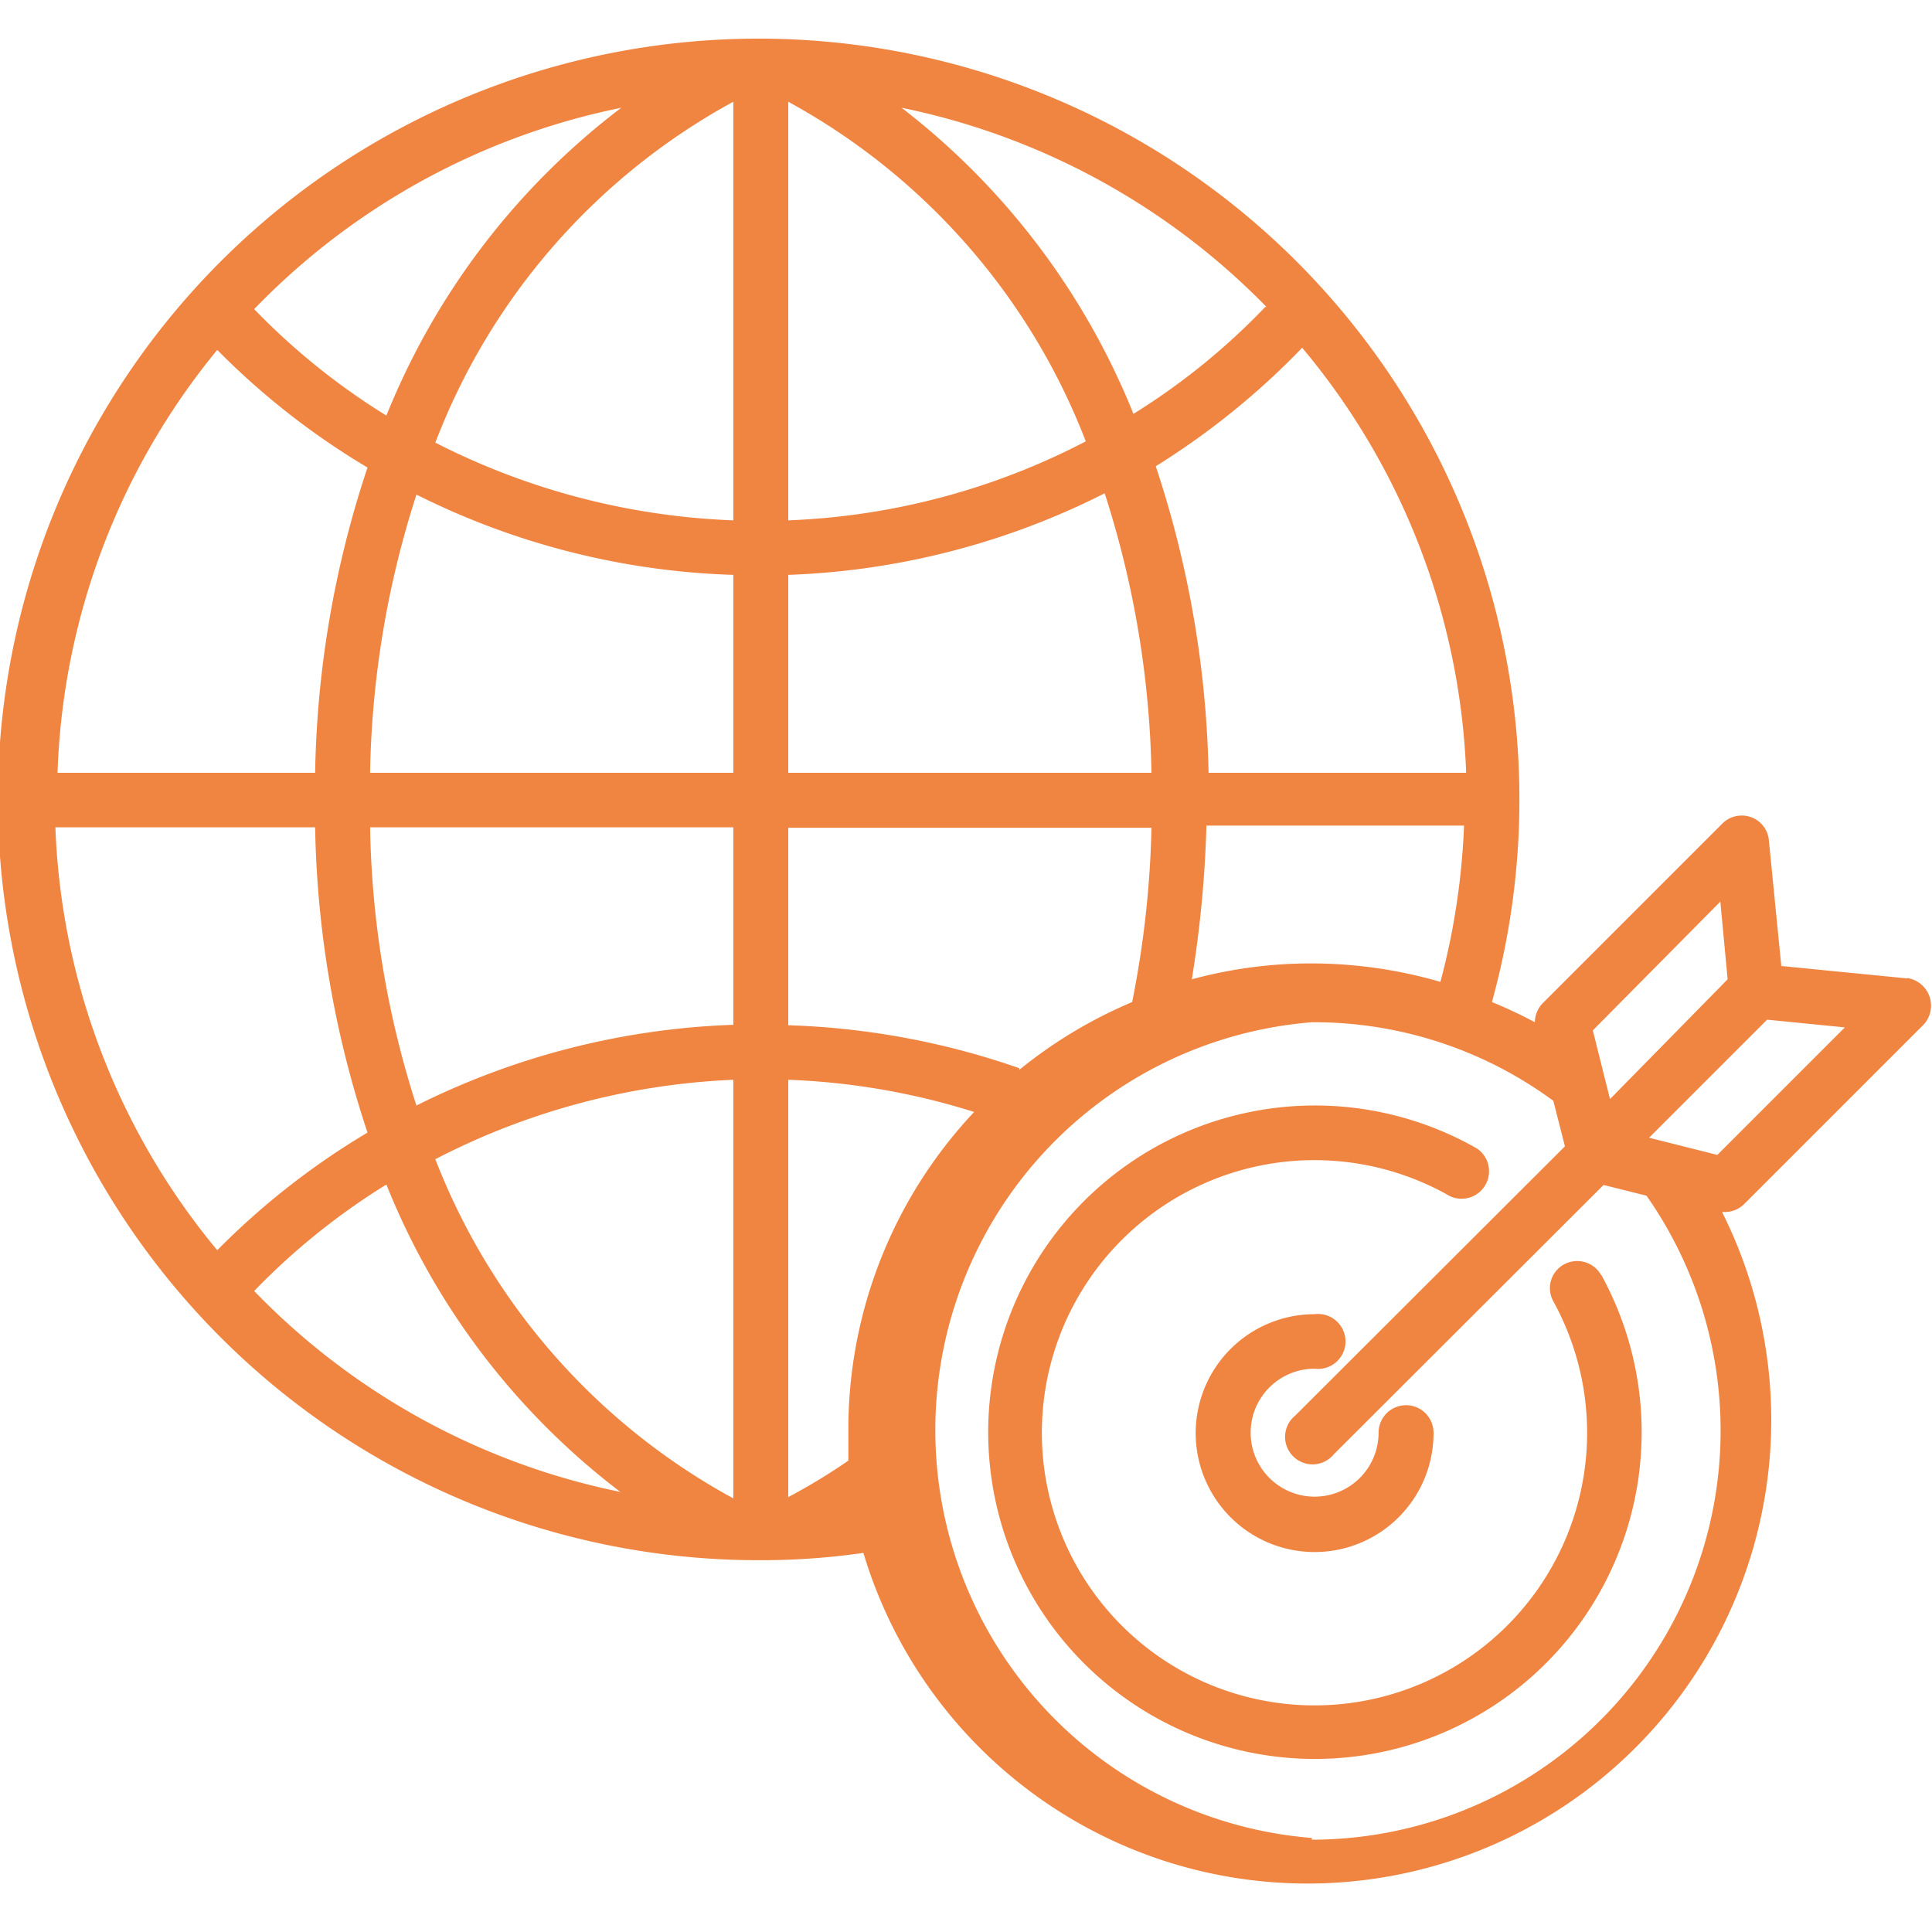
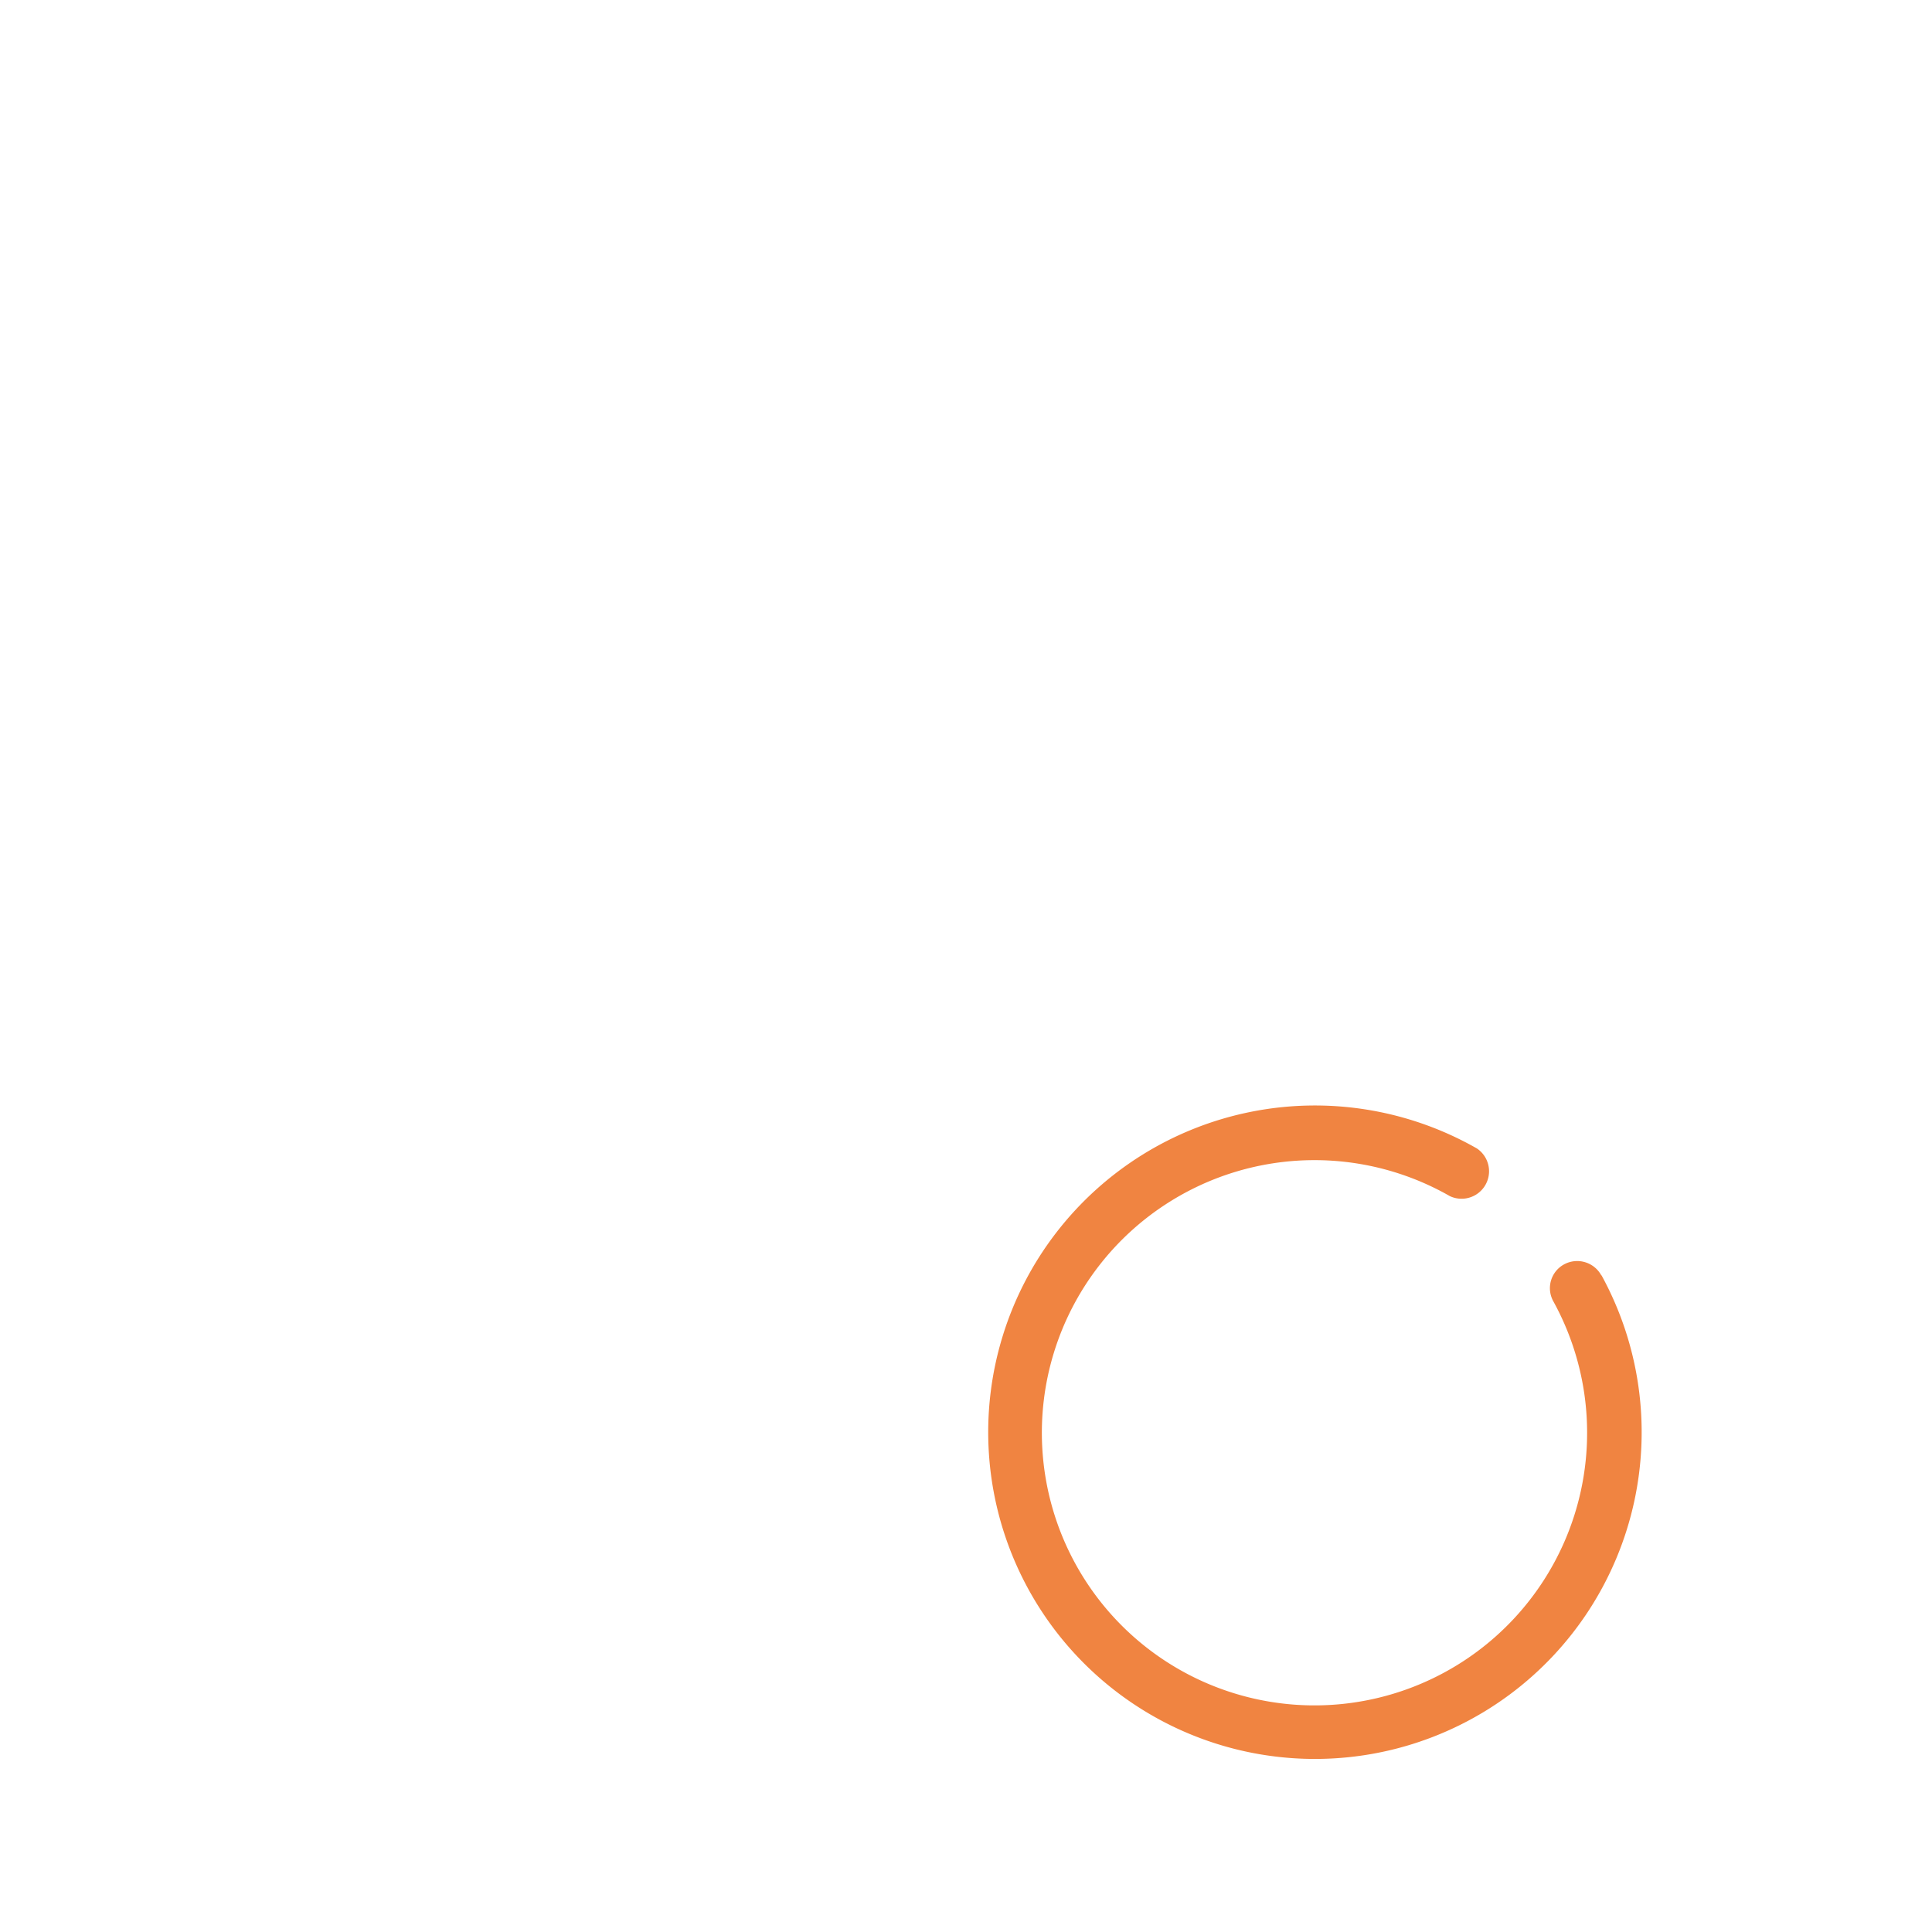
<svg xmlns="http://www.w3.org/2000/svg" id="Layer_1" data-name="Layer 1" viewBox="0 0 45 45">
  <defs>
    <style>.cls-1{fill:#f08441;}</style>
  </defs>
  <path class="cls-1" d="M37.3,29.71a.64.64,0,0,0-.87-.26.63.63,0,0,0-.25.86h0a6.35,6.35,0,1,1-2.41-2.45.64.64,0,0,0,.63-1.11,7.61,7.61,0,1,0,2.9,2.95Z" />
-   <path class="cls-1" d="M30.62,30.61a2.77,2.77,0,1,0,2.77,2.76.64.64,0,0,0-1.28,0,1.49,1.49,0,1,1-1.49-1.49h0a.64.64,0,1,0,0-1.27Z" />
-   <path class="cls-1" d="M44.43,22.79l-2.94-.29-.29-2.93a.63.63,0,0,0-.7-.57.62.62,0,0,0-.38.18l-4.18,4.18a.64.64,0,0,0-.19.45,10.48,10.48,0,0,0-1-.47,17.72,17.72,0,1,0-17.08,13,16.68,16.68,0,0,0,2.44-.17,10.8,10.8,0,1,0,20-7.94h.07a.64.64,0,0,0,.45-.19l4.17-4.17a.65.65,0,0,0-.38-1.09ZM40.07,21l.17,1.81L37.5,25.6,37.1,24Zm-9.51,1.44a10.61,10.61,0,0,0-2.8.37,26.78,26.78,0,0,0,.34-3.58h6a16.6,16.6,0,0,1-.55,3.64,10.79,10.79,0,0,0-3-.43ZM5.06,29.12a16.37,16.37,0,0,1-3.77-9.85H7.34a23.74,23.74,0,0,0,1.22,7.11A17.49,17.49,0,0,0,5.06,29.12Zm3.5-18.23A23.68,23.68,0,0,0,7.34,18h-6A16.37,16.37,0,0,1,5.06,8.15a17.49,17.49,0,0,0,3.5,2.74ZM30.33,8.1A16.36,16.36,0,0,1,34.15,18h-6a24.15,24.15,0,0,0-1.23-7.14A17.71,17.71,0,0,0,30.33,8.1ZM26.82,18H18.36V13.39a17.7,17.7,0,0,0,7.37-1.9A22.49,22.49,0,0,1,26.82,18Zm-8.46-5.88V2.37a15.26,15.26,0,0,1,6.93,7.91A16.33,16.33,0,0,1,18.36,12.12Zm-1.28,0a16.6,16.6,0,0,1-6.94-1.81,15.23,15.23,0,0,1,6.94-7.94Zm0,1.27V18H8.62A22.27,22.27,0,0,1,9.7,11.52a17.68,17.68,0,0,0,7.38,1.87ZM8.62,19.27h8.46v4.6A17.84,17.84,0,0,0,9.7,25.75a22.27,22.27,0,0,1-1.08-6.48Zm8.46,5.88V34.9A15.27,15.27,0,0,1,10.14,27,16.6,16.6,0,0,1,17.08,25.15ZM19.79,34a14,14,0,0,1-1.43.87V25.15a16.39,16.39,0,0,1,4.33.75,10.78,10.78,0,0,0-2.93,7.38q0,.38,0,.75Zm3.95-9.12a18,18,0,0,0-5.38-1v-4.6h8.46a23.15,23.15,0,0,1-.45,4.06,10.82,10.82,0,0,0-2.63,1.58ZM29.47,7.15A15.71,15.71,0,0,1,26.4,9.64,17,17,0,0,0,21,2.51a16.5,16.5,0,0,1,8.5,4.64Zm-15-4.64A16.93,16.93,0,0,0,9,9.68,15.86,15.86,0,0,1,5.92,7.2,16.43,16.43,0,0,1,14.47,2.51ZM5.92,30.07A15.86,15.86,0,0,1,9,27.59a16.84,16.84,0,0,0,5.45,7.16A16.42,16.42,0,0,1,5.92,30.07ZM30.56,42.81a9.53,9.53,0,0,1,0-19,9.4,9.4,0,0,1,5.62,1.83l.27,1.06-6.28,6.27a.64.64,0,1,0,.9.9l6.28-6.27,1,.25a9.53,9.53,0,0,1-7.8,15ZM40,26.9l-1.59-.4,2.75-2.75,1.81.18Z" />
</svg>